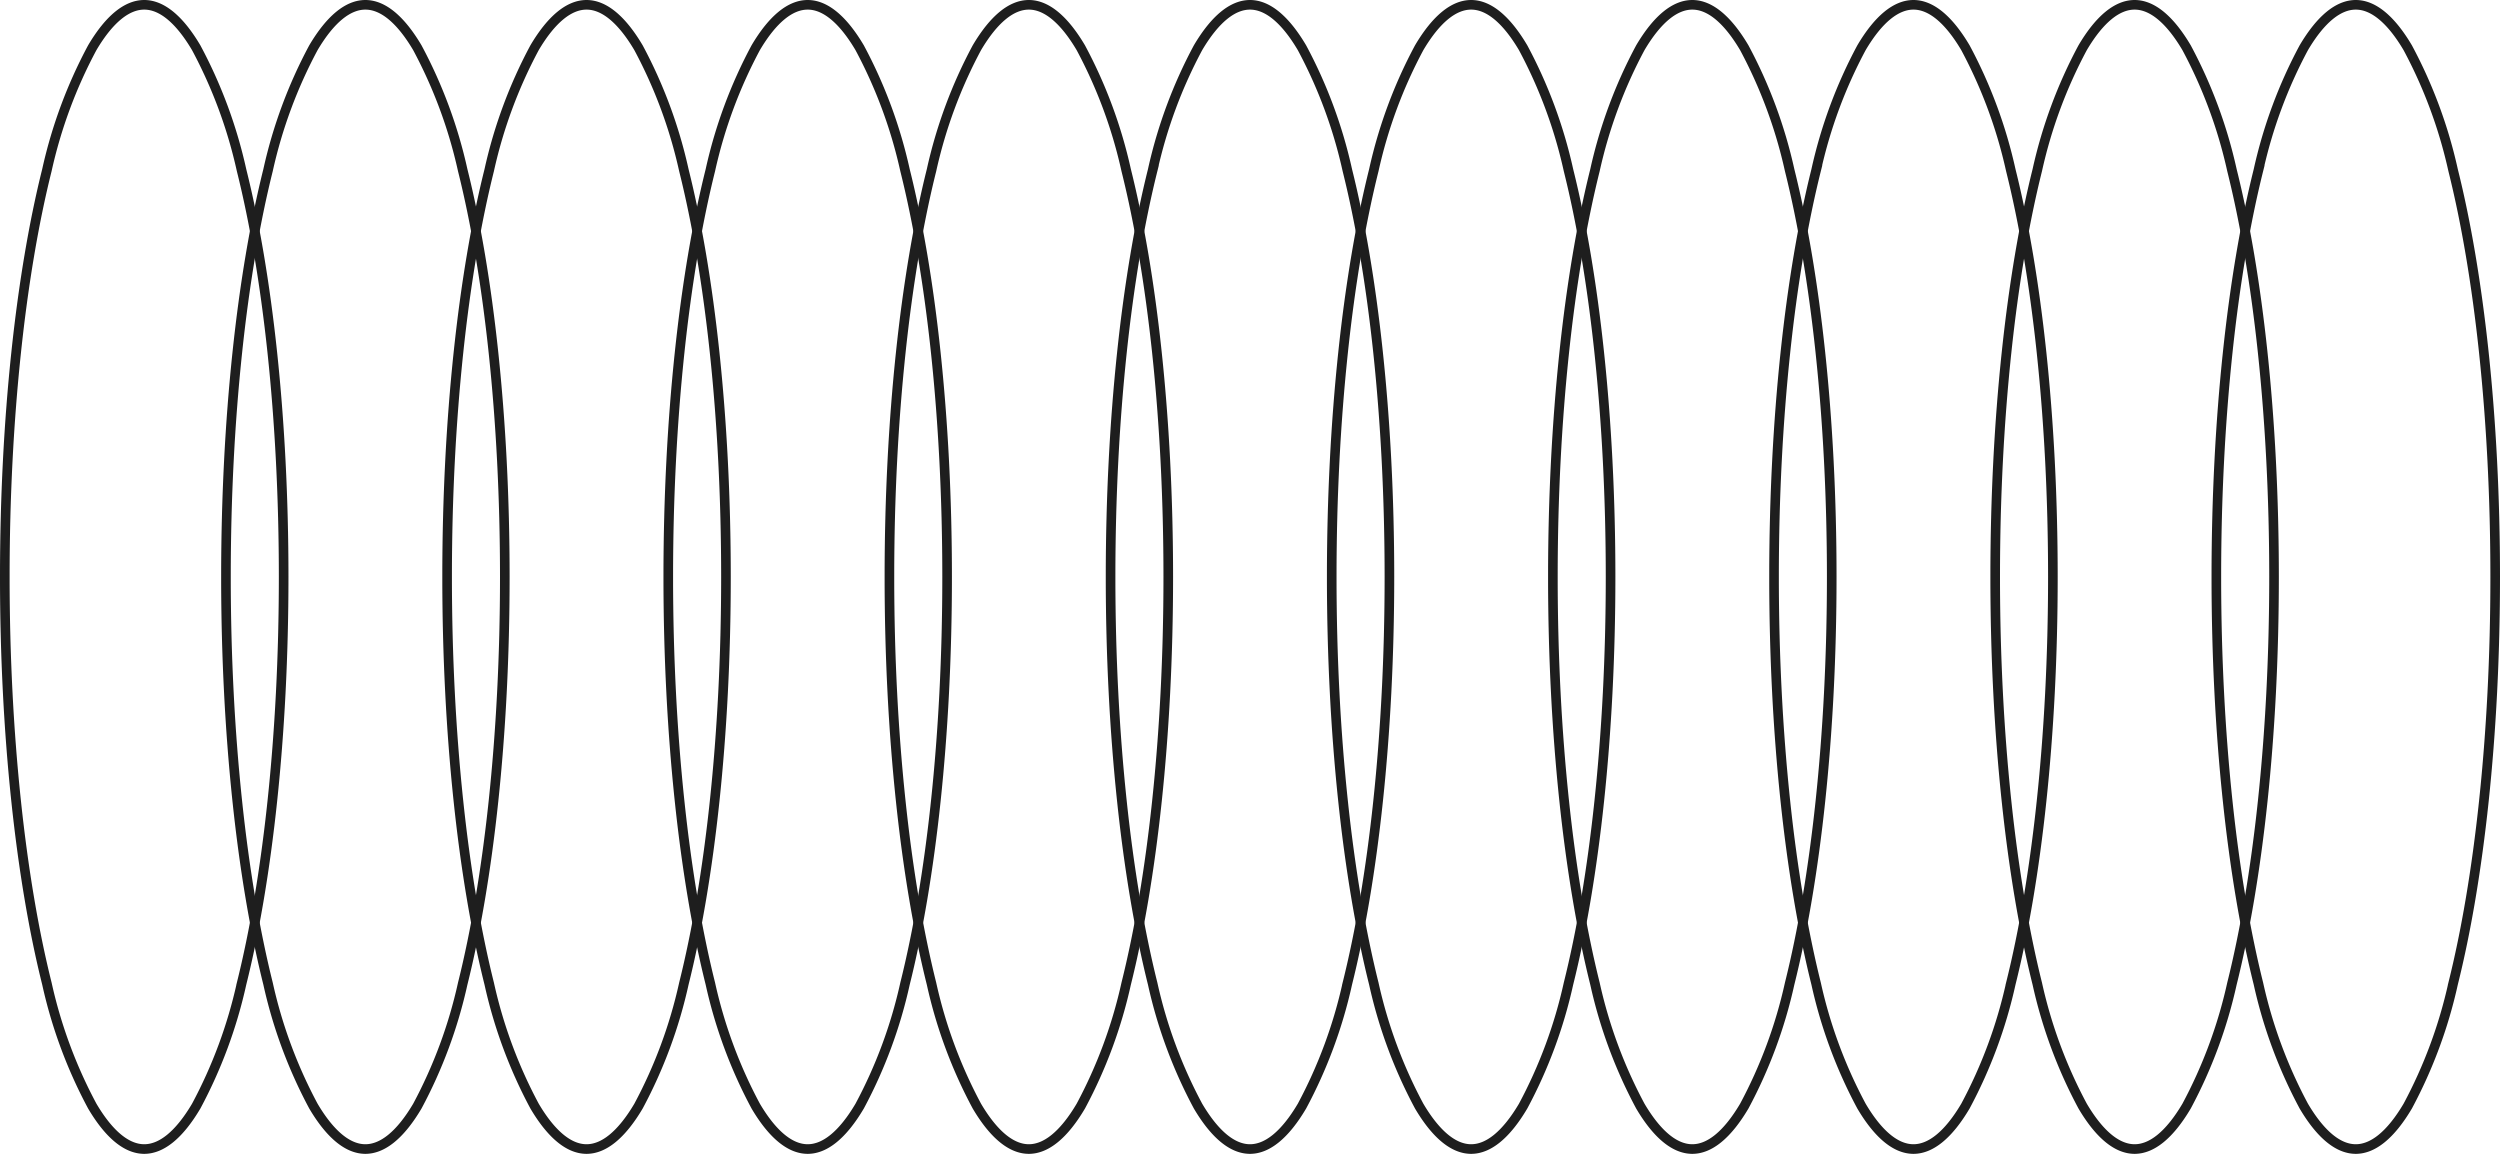
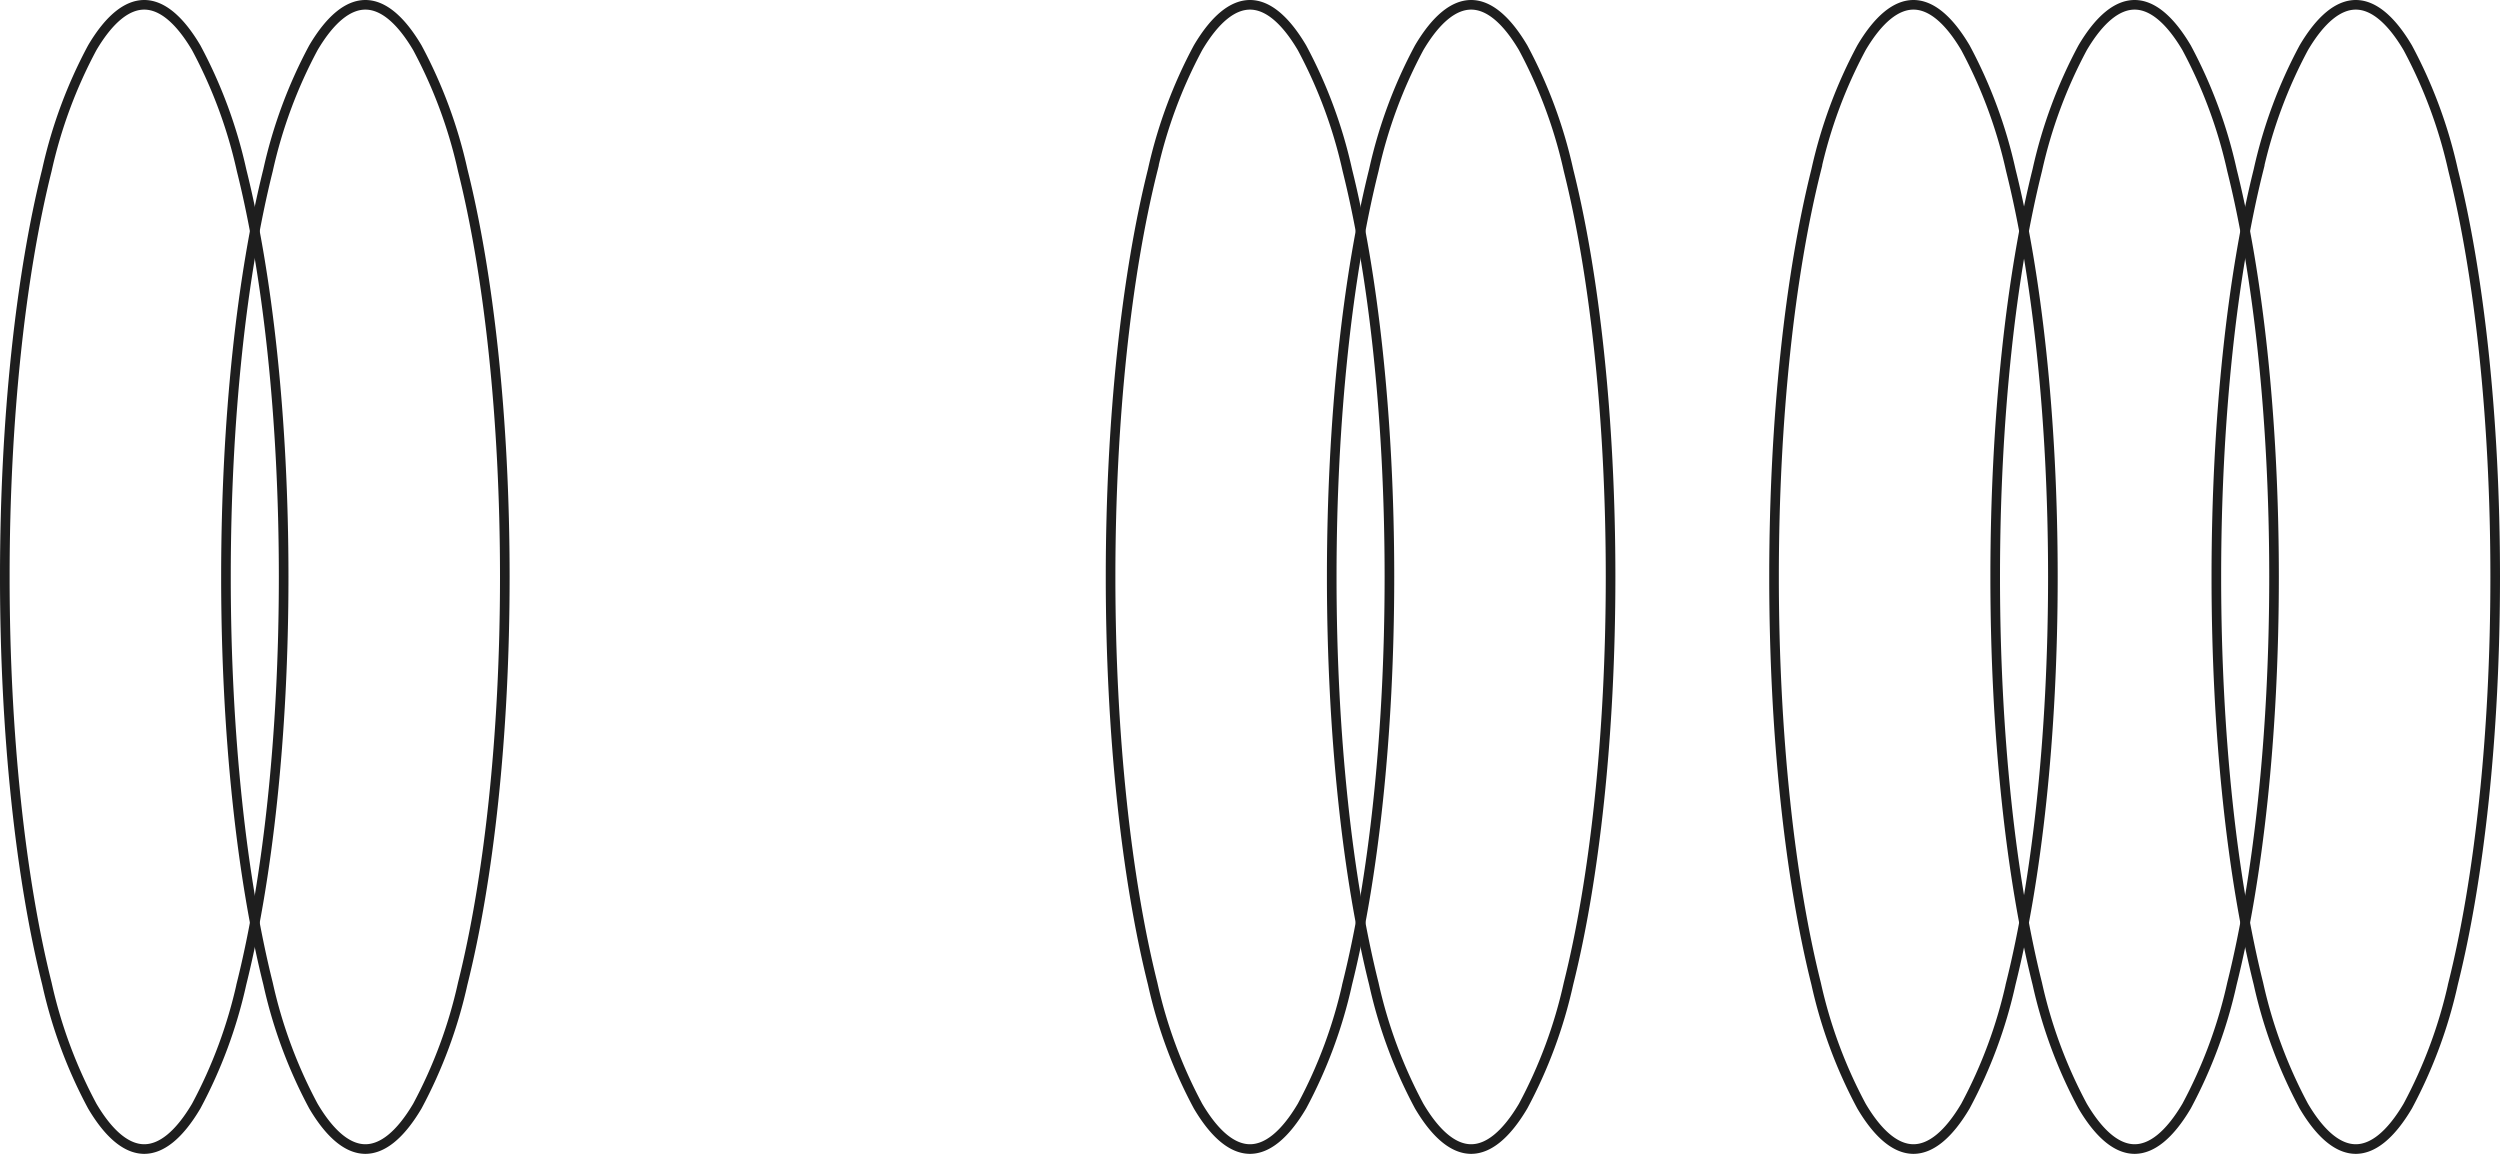
<svg xmlns="http://www.w3.org/2000/svg" id="Group_44" width="260" height="120" viewBox="0 0 260 120">
-   <path id="Path_860" data-name="Path 860" d="M61,.5c1.785,0,3.629,1.459,5.408,4.47a49.583,49.583,0,0,1,4.713,12.725C73.824,28.5,75.5,43.46,75.5,60s-1.676,31.5-4.379,42.305a49.564,49.564,0,0,1-4.713,12.725c-1.779,3.011-3.623,4.47-5.408,4.47s-3.629-1.459-5.408-4.47a49.564,49.564,0,0,1-4.713-12.725C48.176,91.5,46.5,76.54,46.5,60s1.676-31.5,4.379-42.305A49.583,49.583,0,0,1,55.592,4.969C57.371,1.959,59.215.5,61,.5Z" fill="none" stroke="#1e1e1e" stroke-width="1" />
-   <path id="Path_861" data-name="Path 861" d="M84,.5c1.785,0,3.629,1.459,5.408,4.47a49.583,49.583,0,0,1,4.713,12.725C96.824,28.5,98.5,43.46,98.5,60s-1.676,31.5-4.379,42.305a49.564,49.564,0,0,1-4.713,12.725c-1.779,3.011-3.623,4.47-5.408,4.47s-3.629-1.459-5.408-4.47a49.564,49.564,0,0,1-4.713-12.725C71.176,91.5,69.5,76.54,69.5,60s1.676-31.5,4.379-42.305A49.583,49.583,0,0,1,78.592,4.969C80.371,1.959,82.215.5,84,.5Z" fill="none" stroke="#1e1e1e" stroke-width="1" />
-   <path id="Path_862" data-name="Path 862" d="M107,.5c1.785,0,3.629,1.459,5.408,4.47a49.566,49.566,0,0,1,4.714,12.725C119.823,28.5,121.5,43.46,121.5,60s-1.677,31.5-4.378,42.305a49.547,49.547,0,0,1-4.714,12.725c-1.779,3.011-3.623,4.47-5.408,4.47s-3.629-1.459-5.408-4.47a49.556,49.556,0,0,1-4.714-12.725C94.176,91.5,92.5,76.54,92.5,60s1.676-31.5,4.379-42.305a49.575,49.575,0,0,1,4.714-12.725C103.371,1.959,105.215.5,107,.5Z" fill="none" stroke="#1e1e1e" stroke-width="1" />
  <path id="Path_863" data-name="Path 863" d="M15,.5c1.785,0,3.629,1.459,5.408,4.47a49.582,49.582,0,0,1,4.713,12.725C27.823,28.5,29.5,43.46,29.5,60s-1.677,31.5-4.378,42.305a49.564,49.564,0,0,1-4.713,12.725c-1.779,3.011-3.623,4.47-5.408,4.47s-3.629-1.459-5.408-4.47a49.566,49.566,0,0,1-4.713-12.725C2.177,91.5.5,76.54.5,60S2.177,28.5,4.878,17.695A49.584,49.584,0,0,1,9.592,4.97C11.371,1.959,13.215.5,15,.5Z" fill="none" stroke="#1e1e1e" stroke-width="1" />
  <path id="Path_864" data-name="Path 864" d="M130,.5c1.785,0,3.629,1.459,5.408,4.47a49.566,49.566,0,0,1,4.714,12.725C142.823,28.5,144.5,43.46,144.5,60s-1.677,31.5-4.378,42.305a49.547,49.547,0,0,1-4.714,12.725c-1.779,3.011-3.623,4.47-5.408,4.47s-3.629-1.459-5.408-4.47a49.547,49.547,0,0,1-4.714-12.725C117.177,91.5,115.5,76.54,115.5,60s1.677-31.5,4.378-42.305a49.566,49.566,0,0,1,4.714-12.725C126.371,1.959,128.215.5,130,.5Z" fill="none" stroke="#1e1e1e" stroke-width="1" />
  <path id="Path_865" data-name="Path 865" d="M38,.5c1.785,0,3.629,1.459,5.408,4.47a49.582,49.582,0,0,1,4.713,12.725C50.824,28.5,52.5,43.46,52.5,60s-1.676,31.5-4.379,42.305a49.564,49.564,0,0,1-4.713,12.725c-1.779,3.011-3.623,4.47-5.408,4.47s-3.629-1.459-5.408-4.47a49.564,49.564,0,0,1-4.713-12.725C25.177,91.5,23.5,76.54,23.5,60s1.677-31.5,4.378-42.305A49.582,49.582,0,0,1,32.592,4.97C34.371,1.959,36.215.5,38,.5Z" fill="none" stroke="#1e1e1e" stroke-width="1" />
  <path id="Path_866" data-name="Path 866" d="M153,.5c1.785,0,3.629,1.459,5.408,4.47a49.566,49.566,0,0,1,4.714,12.725C165.823,28.5,167.5,43.46,167.5,60s-1.677,31.5-4.378,42.305a49.547,49.547,0,0,1-4.714,12.725c-1.779,3.011-3.623,4.47-5.408,4.47s-3.629-1.459-5.408-4.47a49.547,49.547,0,0,1-4.714-12.725C140.177,91.5,138.5,76.54,138.5,60s1.677-31.5,4.378-42.305a49.566,49.566,0,0,1,4.714-12.725C149.371,1.959,151.215.5,153,.5Z" fill="none" stroke="#1e1e1e" stroke-width="1" />
  <path id="Path_867" data-name="Path 867" d="M245,.5c1.785,0,3.629,1.459,5.408,4.47a49.566,49.566,0,0,1,4.714,12.725C257.823,28.5,259.5,43.46,259.5,60s-1.677,31.5-4.378,42.305a49.547,49.547,0,0,1-4.714,12.725c-1.779,3.011-3.623,4.47-5.408,4.47s-3.629-1.459-5.408-4.47a49.547,49.547,0,0,1-4.714-12.725C232.177,91.5,230.5,76.54,230.5,60s1.677-31.5,4.378-42.305a49.566,49.566,0,0,1,4.714-12.725C241.371,1.959,243.215.5,245,.5Z" fill="none" stroke="#1e1e1e" stroke-width="1" />
-   <path id="Path_868" data-name="Path 868" d="M176,.5c1.785,0,3.629,1.459,5.408,4.47a49.566,49.566,0,0,1,4.714,12.725C188.823,28.5,190.5,43.46,190.5,60s-1.677,31.5-4.378,42.305a49.547,49.547,0,0,1-4.714,12.725c-1.779,3.011-3.623,4.47-5.408,4.47s-3.629-1.459-5.408-4.47a49.547,49.547,0,0,1-4.714-12.725C163.177,91.5,161.5,76.54,161.5,60s1.677-31.5,4.378-42.305a49.566,49.566,0,0,1,4.714-12.725C172.371,1.959,174.215.5,176,.5Z" fill="none" stroke="#1e1e1e" stroke-width="1" />
  <path id="Path_869" data-name="Path 869" d="M199,.5c1.785,0,3.629,1.459,5.408,4.47a49.566,49.566,0,0,1,4.714,12.725C211.823,28.5,213.5,43.46,213.5,60s-1.677,31.5-4.378,42.305a49.547,49.547,0,0,1-4.714,12.725c-1.779,3.011-3.623,4.47-5.408,4.47s-3.629-1.459-5.408-4.47a49.547,49.547,0,0,1-4.714-12.725C186.177,91.5,184.5,76.54,184.5,60s1.677-31.5,4.378-42.305a49.566,49.566,0,0,1,4.714-12.725C195.371,1.959,197.215.5,199,.5Z" fill="none" stroke="#1e1e1e" stroke-width="1" />
  <path id="Path_870" data-name="Path 870" d="M222,.5c1.785,0,3.629,1.459,5.408,4.47a49.566,49.566,0,0,1,4.714,12.725C234.823,28.5,236.5,43.46,236.5,60s-1.677,31.5-4.378,42.305a49.547,49.547,0,0,1-4.714,12.725c-1.779,3.011-3.623,4.47-5.408,4.47s-3.629-1.459-5.408-4.47a49.547,49.547,0,0,1-4.714-12.725C209.177,91.5,207.5,76.54,207.5,60s1.677-31.5,4.378-42.305a49.566,49.566,0,0,1,4.714-12.725C218.371,1.959,220.215.5,222,.5Z" fill="none" stroke="#1e1e1e" stroke-width="1" />
</svg>